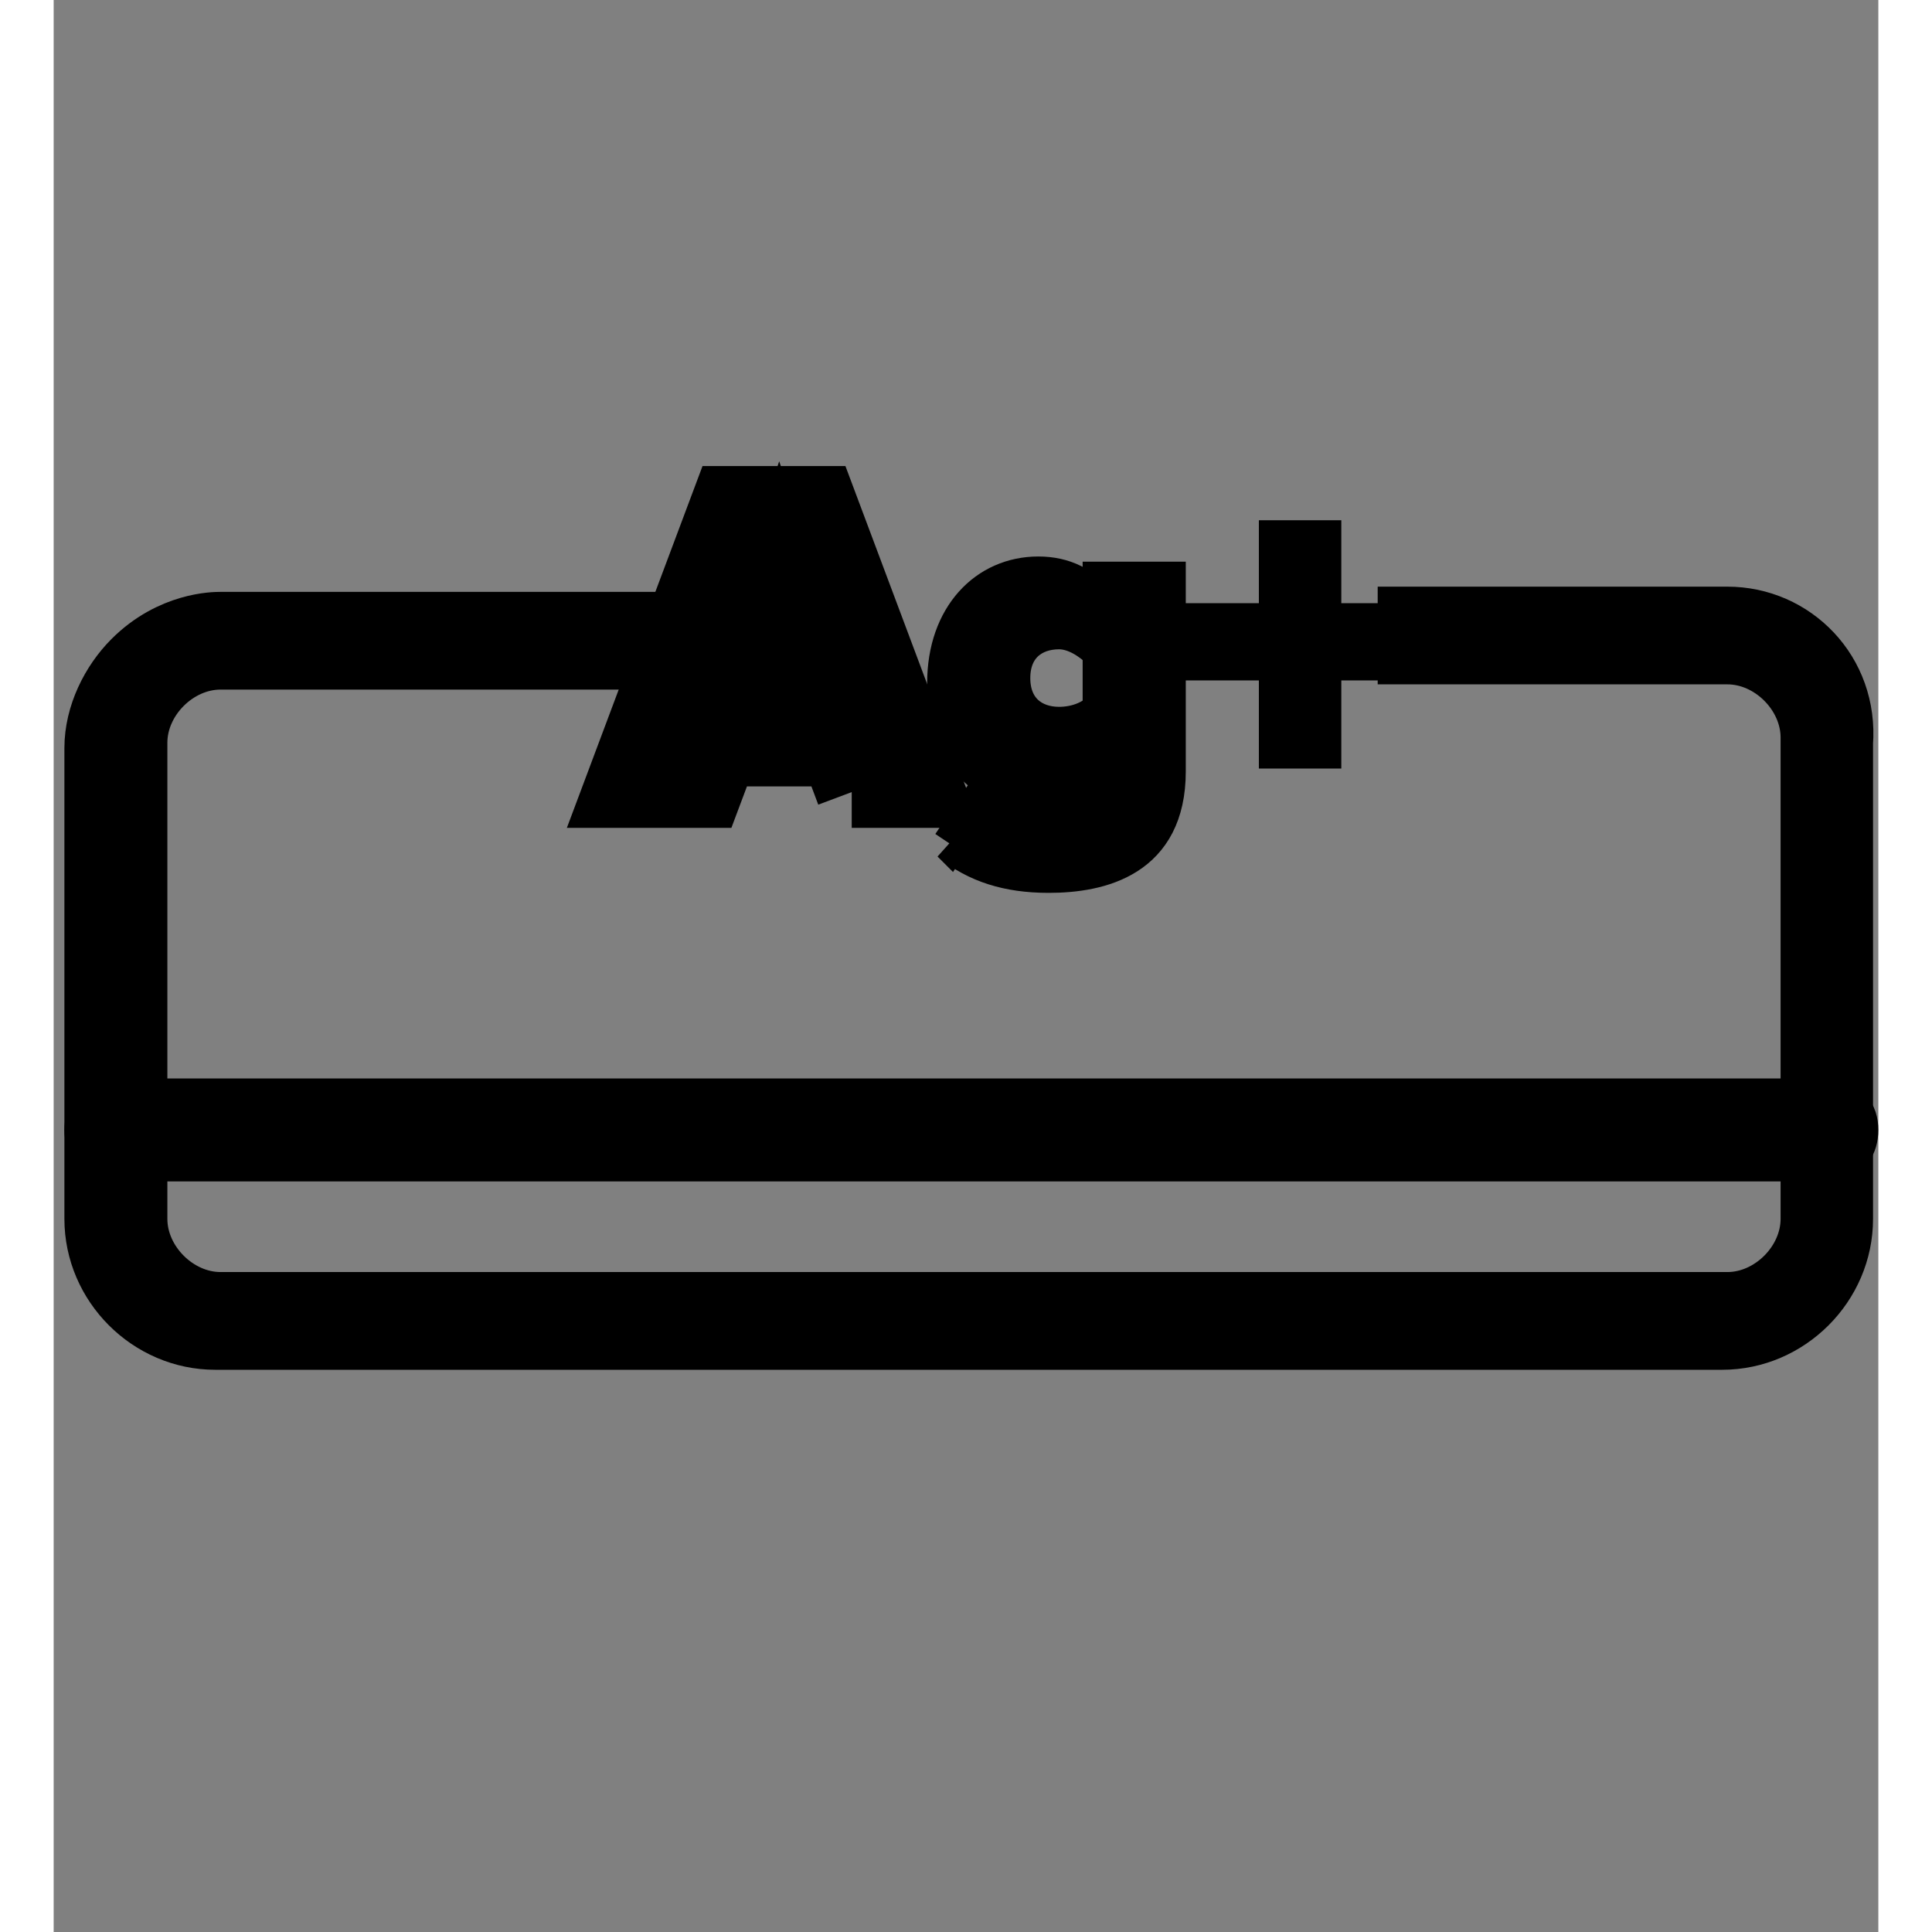
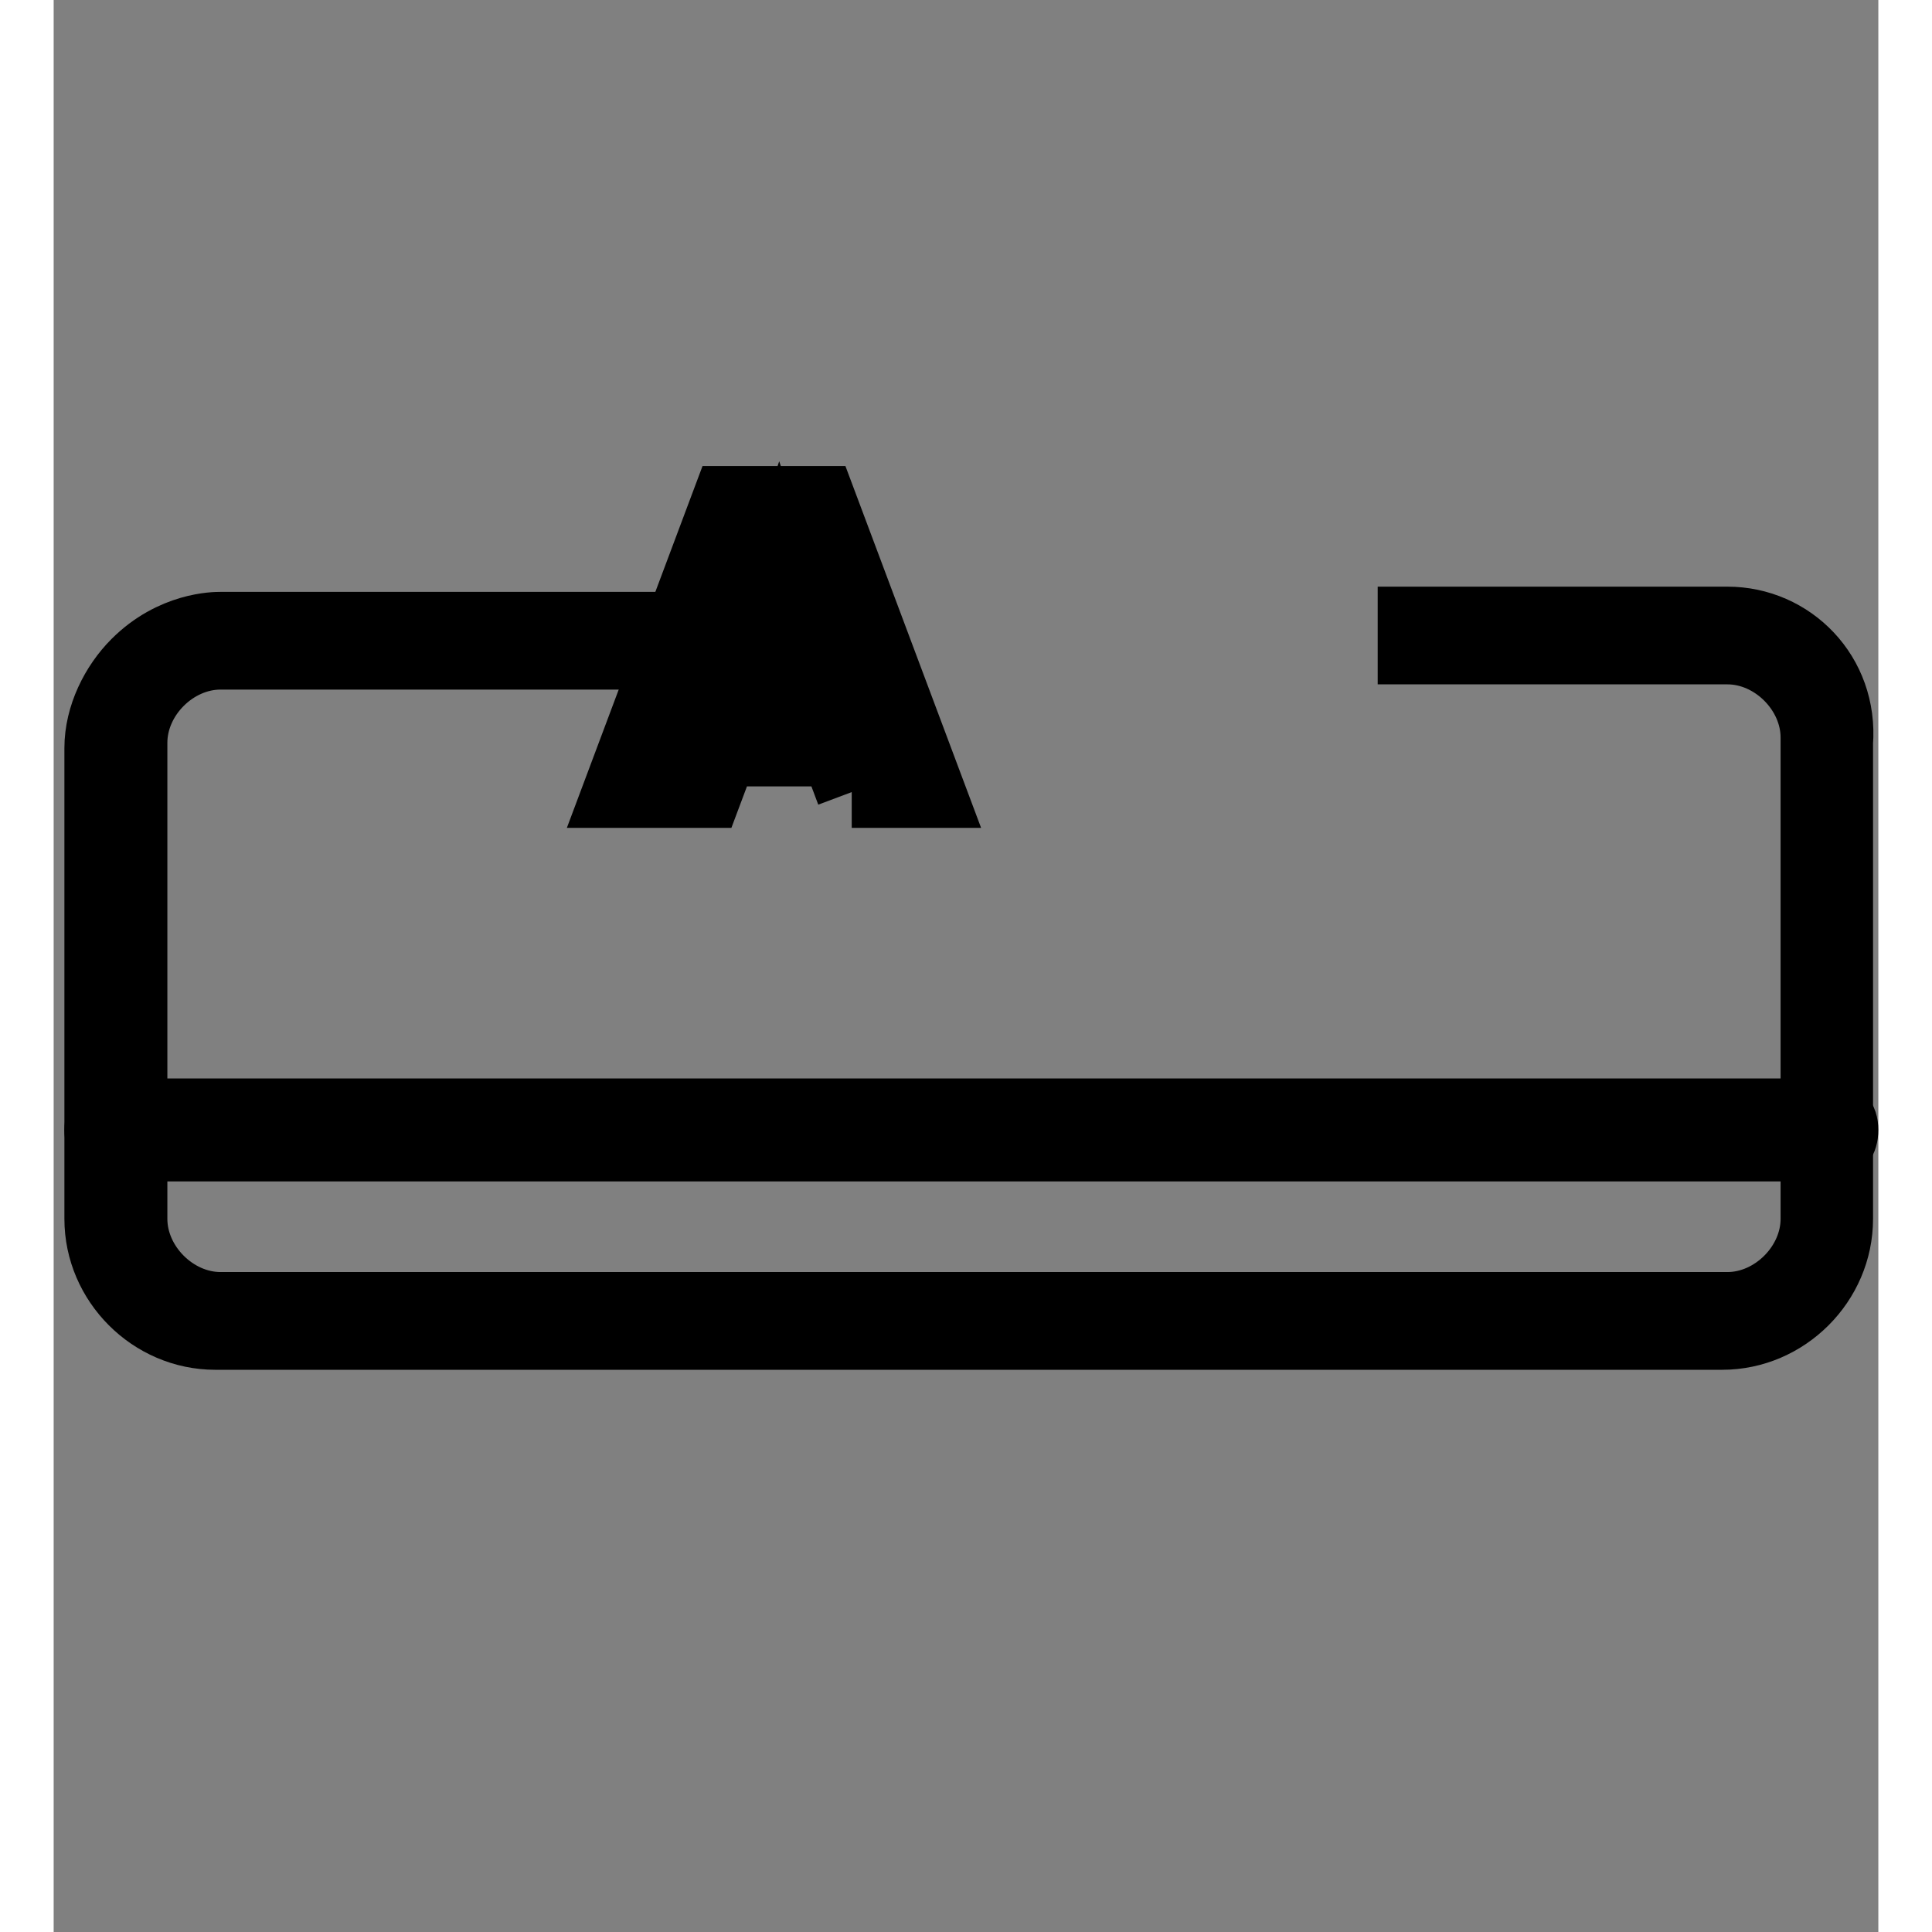
<svg xmlns="http://www.w3.org/2000/svg" width="73" height="73" viewBox="0 0 51 54">
  <rect x="0" y="0" width="51" height="54" fill="#808080" stroke="none" />
  <style type="text/css">.st0{fill:#020203;stroke:#000000;stroke-width:2;stroke-miterlimit:10;}
	.st1{fill:#FFFFFF;}</style>
  <g>
    <title>background</title>
    <rect fill="none" id="canvas_background" height="56" width="53" y="-1" x="-1" />
  </g>
  <g>
    <title>Layer 1</title>
    <g stroke="null" id="svg_9">
      <path stroke="null" id="svg_1" d="m49.707,32.021l-47.968,0c-0.292,0 -0.439,-0.146 -0.439,-0.439c0,-0.292 0.146,-0.439 0.439,-0.439l47.822,0c0.292,0 0.439,0.146 0.439,0.439c0,0.292 -0.146,0.439 -0.292,0.439z" class="st0" />
      <path stroke="null" id="svg_2" d="m46.782,17.397l-8.775,0l0,0.731l8.775,0c1.316,0 2.486,1.17 2.486,2.486l0,13.454c0,1.316 -1.17,2.486 -2.486,2.486l-42.118,0c-1.316,0 -2.486,-1.17 -2.486,-2.486l0,-13.308c0,-1.316 1.17,-2.486 2.486,-2.486l11.261,0c0,0 0.146,-0.146 0.146,-0.146c0.146,-0.146 0.292,-0.439 0.439,-0.585l-11.846,0c-0.146,0 -1.316,0 -2.34,1.024c-0.585,0.585 -1.024,1.462 -1.024,2.34l0,13.162c0,1.755 1.462,3.217 3.217,3.217l42.118,0c1.755,0 3.217,-1.462 3.217,-3.217l0,-13.308c0.146,-1.901 -1.316,-3.364 -3.071,-3.364z" class="st0" />
      <g stroke="null" id="svg_3">
        <path stroke-width="2" stroke="null" id="svg_6" d="m22.307,22.139l-0.435,-1.159l-3.187,0l-0.435,1.159l-2.463,0l3.042,-8.113l2.608,0l3.042,8.113l-2.173,0zm-2.028,-6.085l-1.014,3.042l2.028,0l-1.014,-3.042z" />
-         <path stroke="null" id="svg_7" d="m25.059,23.588l0.869,-1.304c0.435,0.435 1.159,0.724 1.883,0.724c0.579,0 1.449,-0.29 1.449,-1.304l0,-0.435c-0.435,0.579 -1.014,0.869 -1.738,0.869c-1.449,0 -2.608,-1.014 -2.608,-3.042c0,-1.883 1.159,-3.042 2.608,-3.042c0.724,0 1.304,0.29 1.738,0.869l0,-0.724l1.883,0l0,5.36c0,2.463 -1.883,2.897 -3.332,2.897c-1.159,0 -2.028,-0.29 -2.753,-0.869zm4.201,-3.767l0,-1.594c-0.29,-0.29 -0.724,-0.579 -1.159,-0.579c-0.724,0 -1.304,0.435 -1.304,1.304c0,0.869 0.579,1.304 1.304,1.304c0.435,0 0.869,-0.145 1.159,-0.435z" />
-         <path stroke="null" id="svg_8" d="m35.49,18.518l0,2.463l-1.304,0l0,-2.463l-2.173,0l0,-1.159l2.173,0l0,-2.318l1.304,0l0,2.318l2.173,0l0,1.159l-2.173,0z" />
      </g>
    </g>
    <style transform="matrix(16.448,0,0,16.448,0,0) " type="text/css">.st0{fill:#020203;stroke:#000000;stroke-width:2;stroke-miterlimit:10;}
	.st1{fill:#FFFFFF;}</style>
    <g id="svg_22">
-       <path id="svg_14" d="m565.795,322.371l-539.479,0c-3.29,0 -4.934,-1.645 -4.934,-4.934c0,-3.29 1.645,-4.934 4.934,-4.934l537.834,0c3.29,0 4.934,1.645 4.934,4.934c0,3.29 -1.645,4.934 -3.29,4.934z" class="st0" />
      <path id="svg_15" d="m532.9,157.896l-98.685,0l0,8.224l98.685,0c14.803,0 27.961,13.158 27.961,27.961l0,151.317c0,14.803 -13.158,27.961 -27.961,27.961l-473.689,0c-14.803,0 -27.961,-13.158 -27.961,-27.961l0,-149.672c0,-14.803 13.158,-27.961 27.961,-27.961l126.646,0c0,0 1.645,-1.645 1.645,-1.645c1.645,-1.645 3.29,-4.934 4.934,-6.579l-133.225,0c-1.645,0 -14.803,0 -26.316,11.513c-6.579,6.579 -11.513,16.448 -11.513,26.316l0,148.028c0,19.737 16.448,36.185 36.185,36.185l473.689,0c19.737,0 36.185,-16.448 36.185,-36.185l0,-149.672c1.645,-21.382 -14.803,-37.829 -34.54,-37.829z" class="st0" />
      <g transform="matrix(16.448,0,0,16.448,0,0) " id="svg_16">
-         <rect id="svg_17" height="5.9" width="5" class="st1" y="7.2" x="22" />
        <rect id="svg_18" height="6.5" width="6.8" class="st1" transform="matrix(0.934,0.356,-0.356,0.934,4.914,-4.6) " y="7.8" x="11.6" />
        <path id="svg_19" d="m15.8,12.9l-0.3,-0.8l-2.2,0l-0.3,0.8l-1.7,0l2.1,-5.6l1.8,0l2.1,5.6l-1.5,0zm-1.4,-4.2l-0.7,2.1l1.4,0l-0.7,-2.1z" />
        <path id="svg_20" d="m17.7,13.9l0.6,-0.9c0.3,0.3 0.8,0.5 1.3,0.5c0.4,0 1,-0.2 1,-0.9l0,-0.3c-0.3,0.4 -0.7,0.6 -1.2,0.6c-1,0 -1.8,-0.7 -1.8,-2.1c0,-1.3 0.8,-2.1 1.8,-2.1c0.5,0 0.9,0.2 1.2,0.6l0,-0.5l1.3,0l0,3.7c0,1.7 -1.3,2 -2.3,2c-0.8,0 -1.4,-0.2 -1.9,-0.6zm2.9,-2.6l0,-1.1c-0.2,-0.2 -0.5,-0.4 -0.8,-0.4c-0.5,0 -0.9,0.3 -0.9,0.9c0,0.6 0.4,0.9 0.9,0.9c0.3,0 0.6,-0.1 0.8,-0.3z" />
        <path id="svg_21" d="m24.9,10.4l0,1.7l-0.9,0l0,-1.7l-1.5,0l0,-0.8l1.5,0l0,-1.6l0.9,0l0,1.6l1.5,0l0,0.8l-1.5,0z" />
      </g>
    </g>
  </g>
</svg>